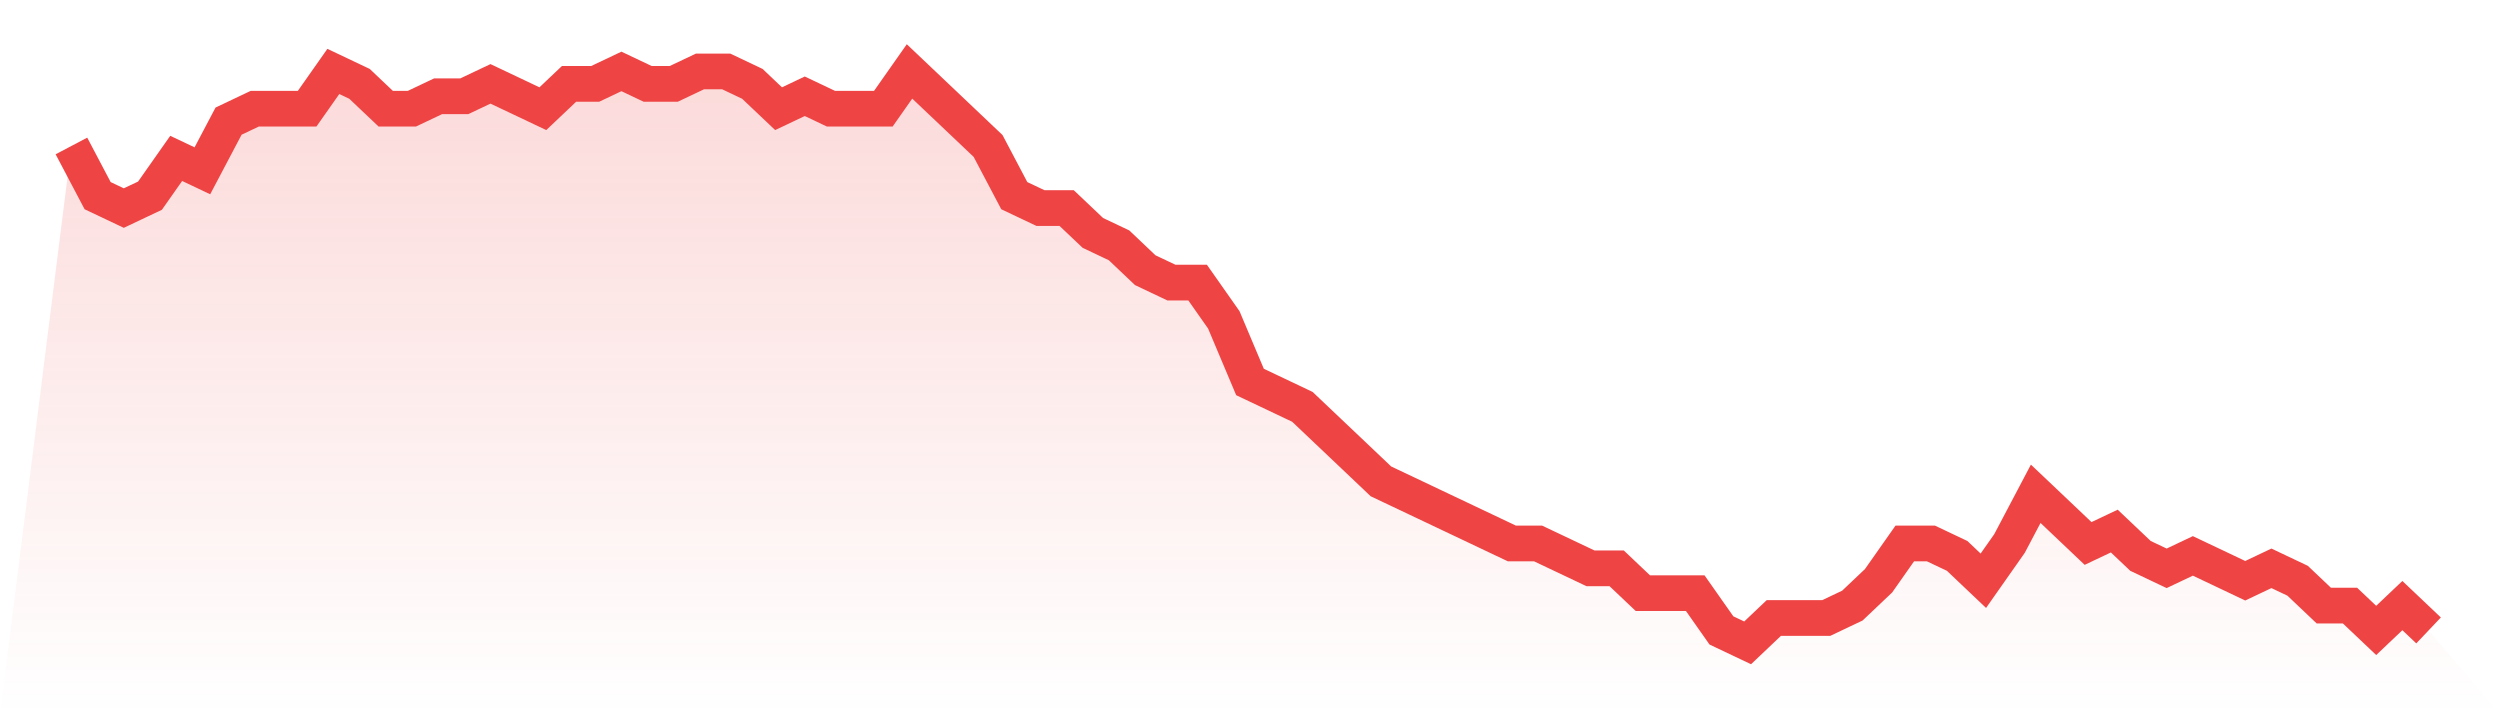
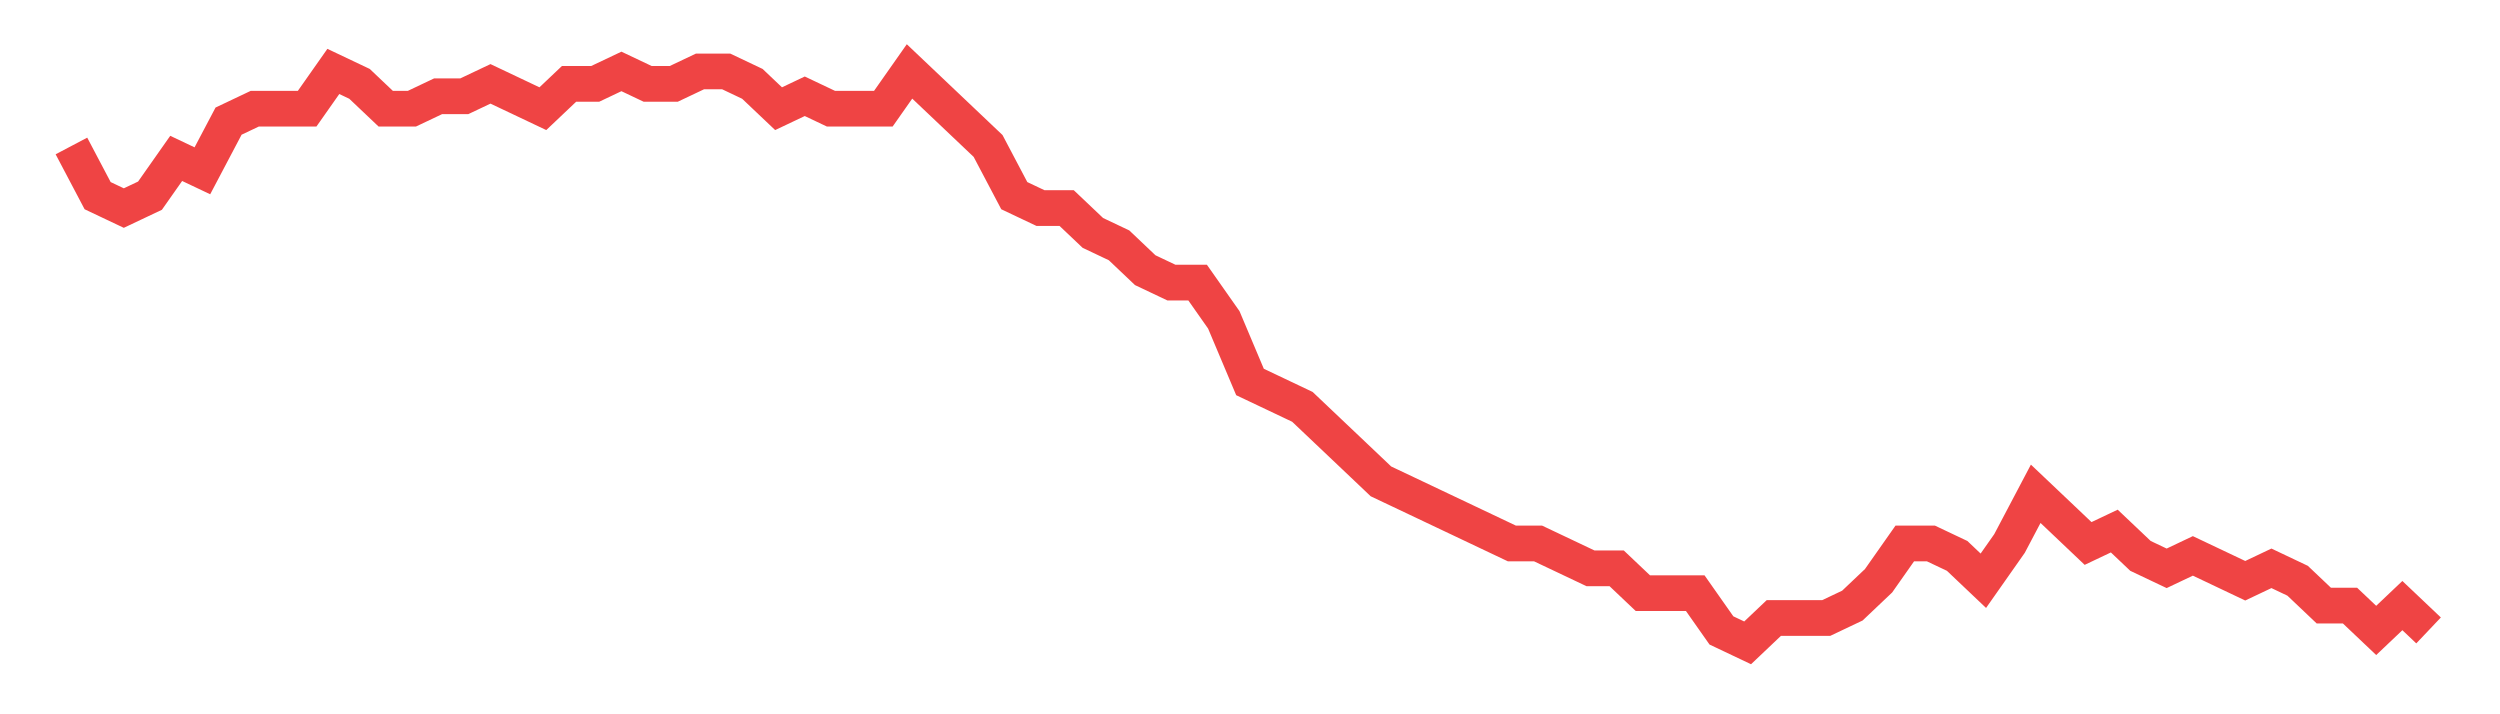
<svg xmlns="http://www.w3.org/2000/svg" viewBox="0 0 140 40">
  <defs>
    <linearGradient id="gradient" x1="0" x2="0" y1="0" y2="1">
      <stop offset="0%" stop-color="#ef4444" stop-opacity="0.2" />
      <stop offset="100%" stop-color="#ef4444" stop-opacity="0" />
    </linearGradient>
  </defs>
-   <path d="M4,8.174 L4,8.174 L5.467,10.957 L6.933,11.652 L8.4,10.957 L9.867,8.87 L11.333,9.565 L12.8,6.783 L14.267,6.087 L15.733,6.087 L17.2,6.087 L18.667,4 L20.133,4.696 L21.6,6.087 L23.067,6.087 L24.533,5.391 L26,5.391 L27.467,4.696 L28.933,5.391 L30.4,6.087 L31.867,4.696 L33.333,4.696 L34.8,4 L36.267,4.696 L37.733,4.696 L39.2,4 L40.667,4 L42.133,4.696 L43.6,6.087 L45.067,5.391 L46.533,6.087 L48,6.087 L49.467,6.087 L50.933,4 L52.4,5.391 L53.867,6.783 L55.333,8.174 L56.8,10.957 L58.267,11.652 L59.733,11.652 L61.2,13.043 L62.667,13.739 L64.133,15.13 L65.6,15.826 L67.067,15.826 L68.533,17.913 L70,21.391 L71.467,22.087 L72.933,22.783 L74.4,24.174 L75.867,25.565 L77.333,26.957 L78.8,27.652 L80.267,28.348 L81.733,29.043 L83.2,29.739 L84.667,30.435 L86.133,30.435 L87.6,31.13 L89.067,31.826 L90.533,31.826 L92,33.217 L93.467,33.217 L94.933,33.217 L96.4,35.304 L97.867,36 L99.333,34.609 L100.8,34.609 L102.267,34.609 L103.733,33.913 L105.2,32.522 L106.667,30.435 L108.133,30.435 L109.6,31.13 L111.067,32.522 L112.533,30.435 L114,27.652 L115.467,29.043 L116.933,30.435 L118.4,29.739 L119.867,31.13 L121.333,31.826 L122.8,31.13 L124.267,31.826 L125.733,32.522 L127.2,31.826 L128.667,32.522 L130.133,33.913 L131.6,33.913 L133.067,35.304 L134.533,33.913 L136,35.304 L140,40 L0,40 z" fill="url(#gradient)" />
  <path d="M4,8.174 L4,8.174 L5.467,10.957 L6.933,11.652 L8.4,10.957 L9.867,8.87 L11.333,9.565 L12.8,6.783 L14.267,6.087 L15.733,6.087 L17.2,6.087 L18.667,4 L20.133,4.696 L21.6,6.087 L23.067,6.087 L24.533,5.391 L26,5.391 L27.467,4.696 L28.933,5.391 L30.4,6.087 L31.867,4.696 L33.333,4.696 L34.8,4 L36.267,4.696 L37.733,4.696 L39.2,4 L40.667,4 L42.133,4.696 L43.6,6.087 L45.067,5.391 L46.533,6.087 L48,6.087 L49.467,6.087 L50.933,4 L52.4,5.391 L53.867,6.783 L55.333,8.174 L56.8,10.957 L58.267,11.652 L59.733,11.652 L61.2,13.043 L62.667,13.739 L64.133,15.13 L65.6,15.826 L67.067,15.826 L68.533,17.913 L70,21.391 L71.467,22.087 L72.933,22.783 L74.4,24.174 L75.867,25.565 L77.333,26.957 L78.8,27.652 L80.267,28.348 L81.733,29.043 L83.2,29.739 L84.667,30.435 L86.133,30.435 L87.6,31.13 L89.067,31.826 L90.533,31.826 L92,33.217 L93.467,33.217 L94.933,33.217 L96.4,35.304 L97.867,36 L99.333,34.609 L100.8,34.609 L102.267,34.609 L103.733,33.913 L105.2,32.522 L106.667,30.435 L108.133,30.435 L109.6,31.13 L111.067,32.522 L112.533,30.435 L114,27.652 L115.467,29.043 L116.933,30.435 L118.4,29.739 L119.867,31.13 L121.333,31.826 L122.8,31.13 L124.267,31.826 L125.733,32.522 L127.2,31.826 L128.667,32.522 L130.133,33.913 L131.6,33.913 L133.067,35.304 L134.533,33.913 L136,35.304" fill="none" stroke="#ef4444" stroke-width="2" />
</svg>